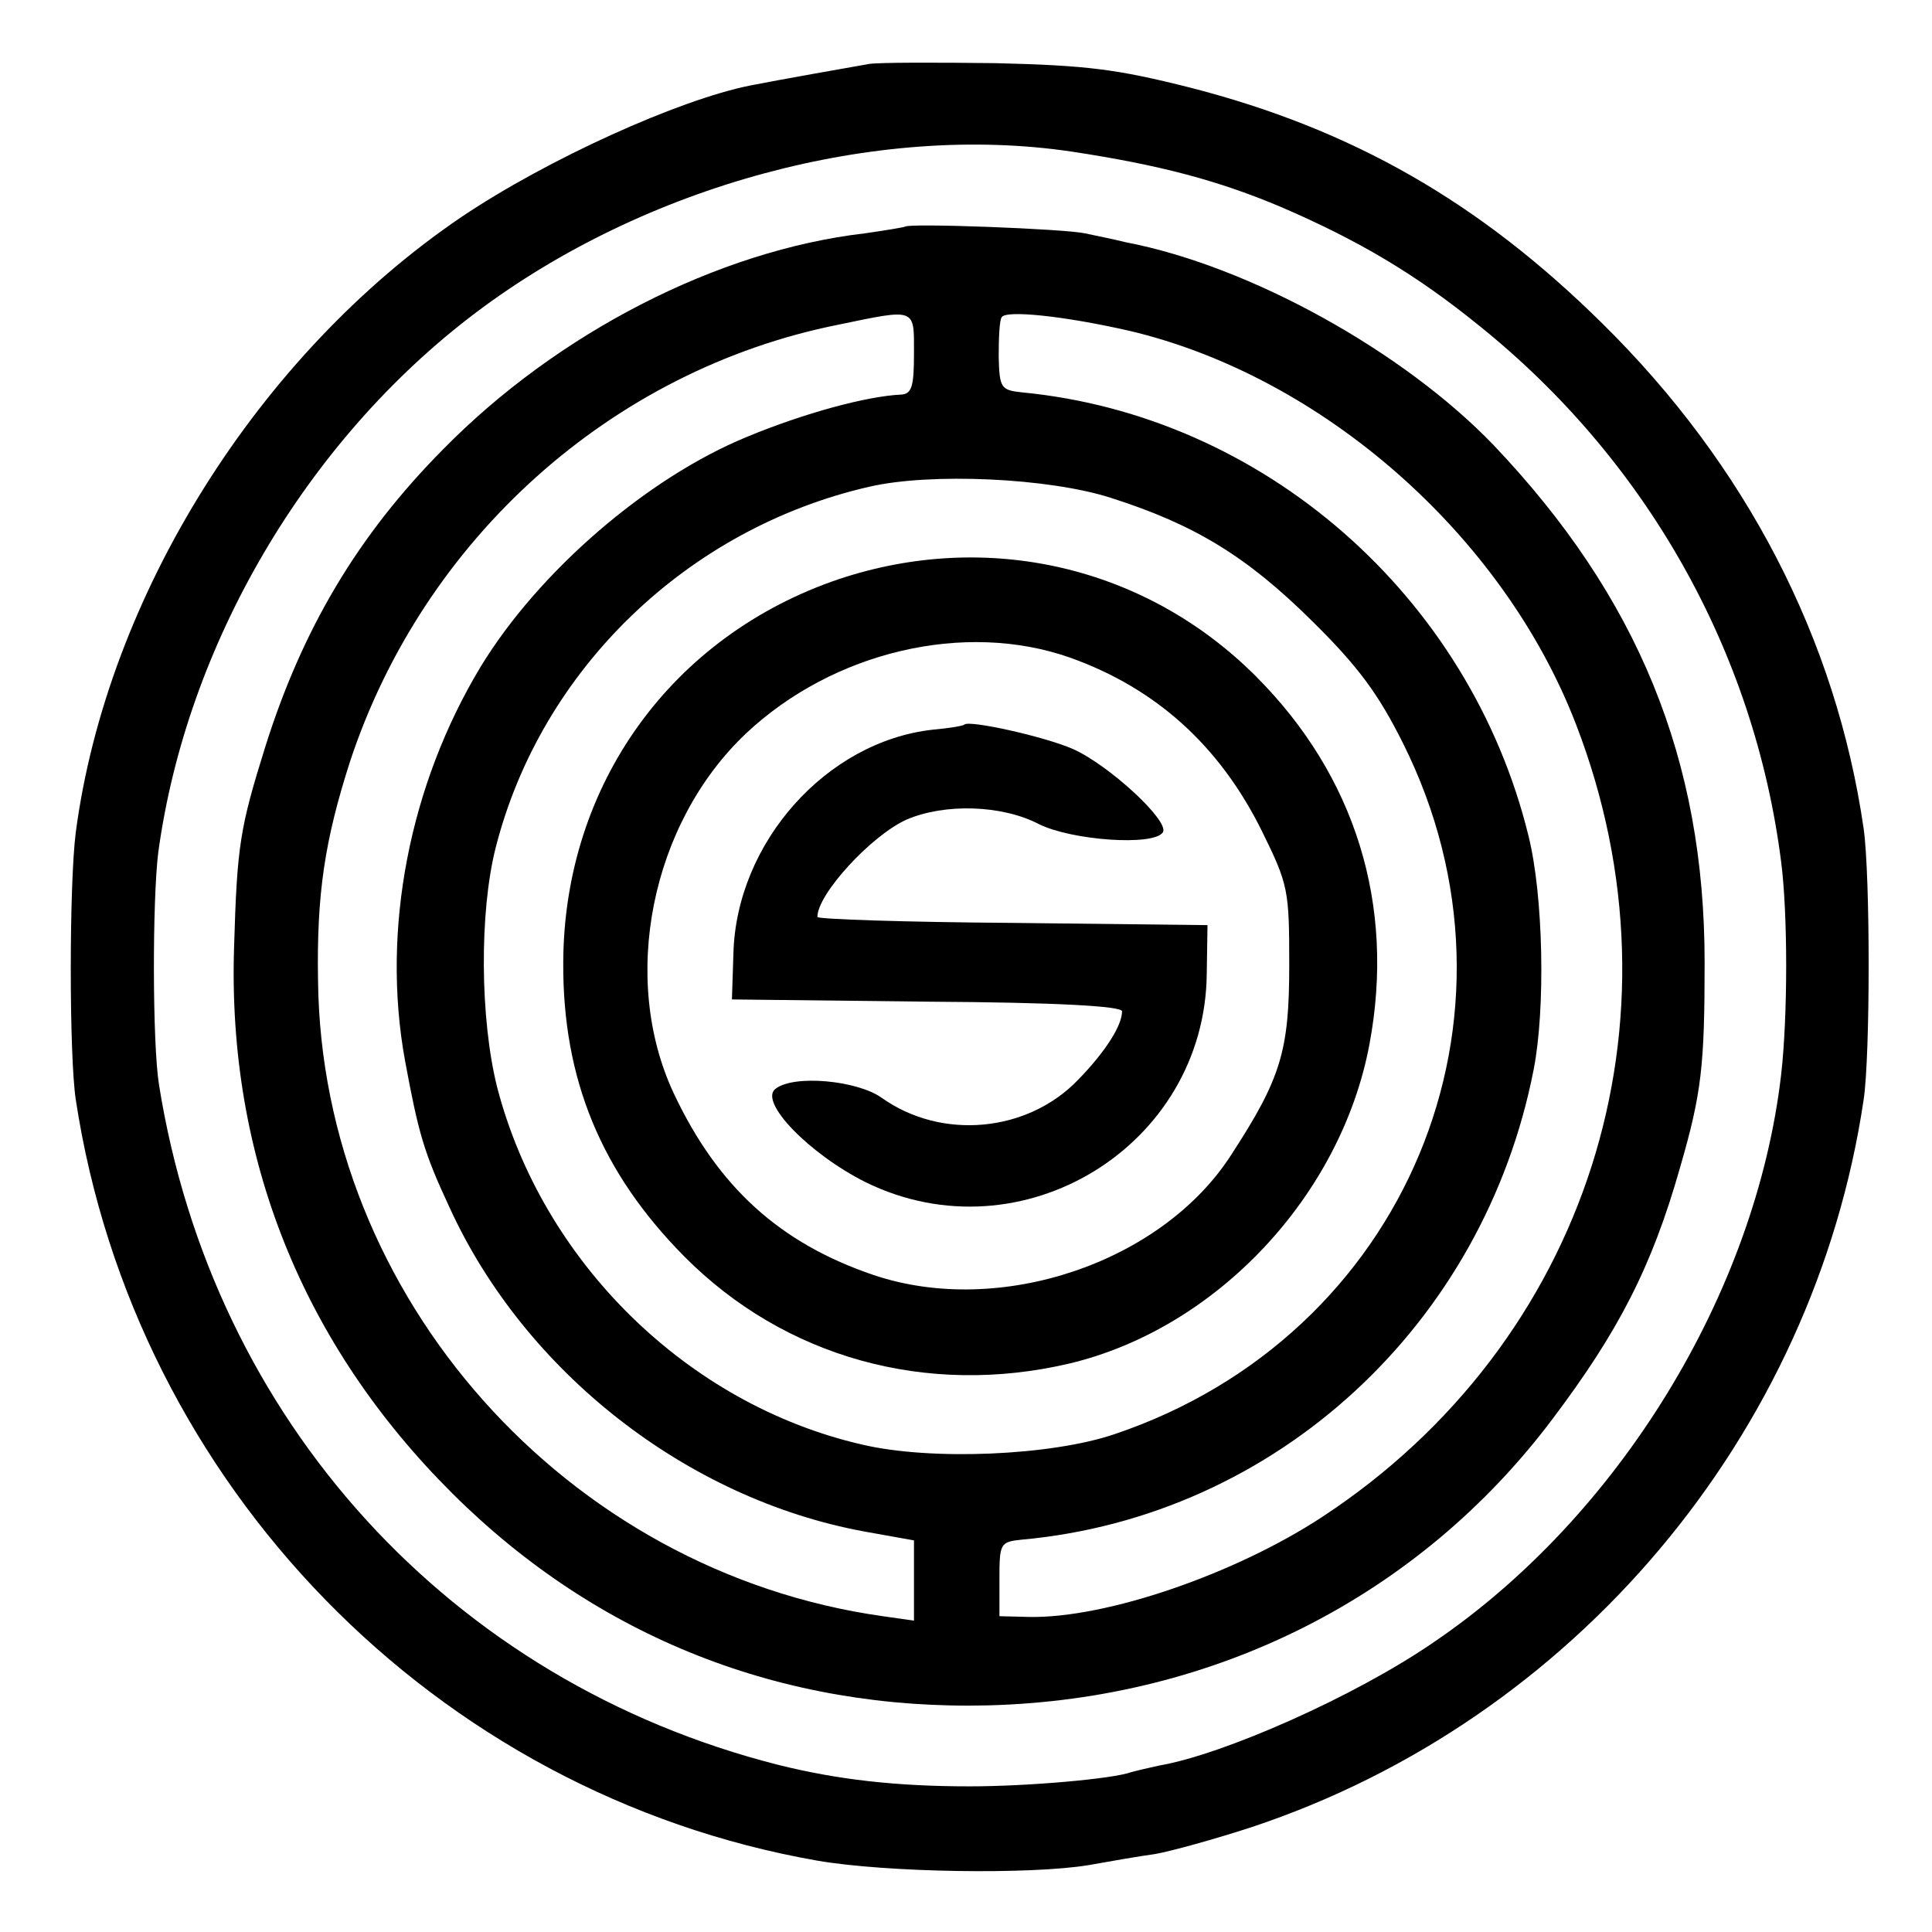
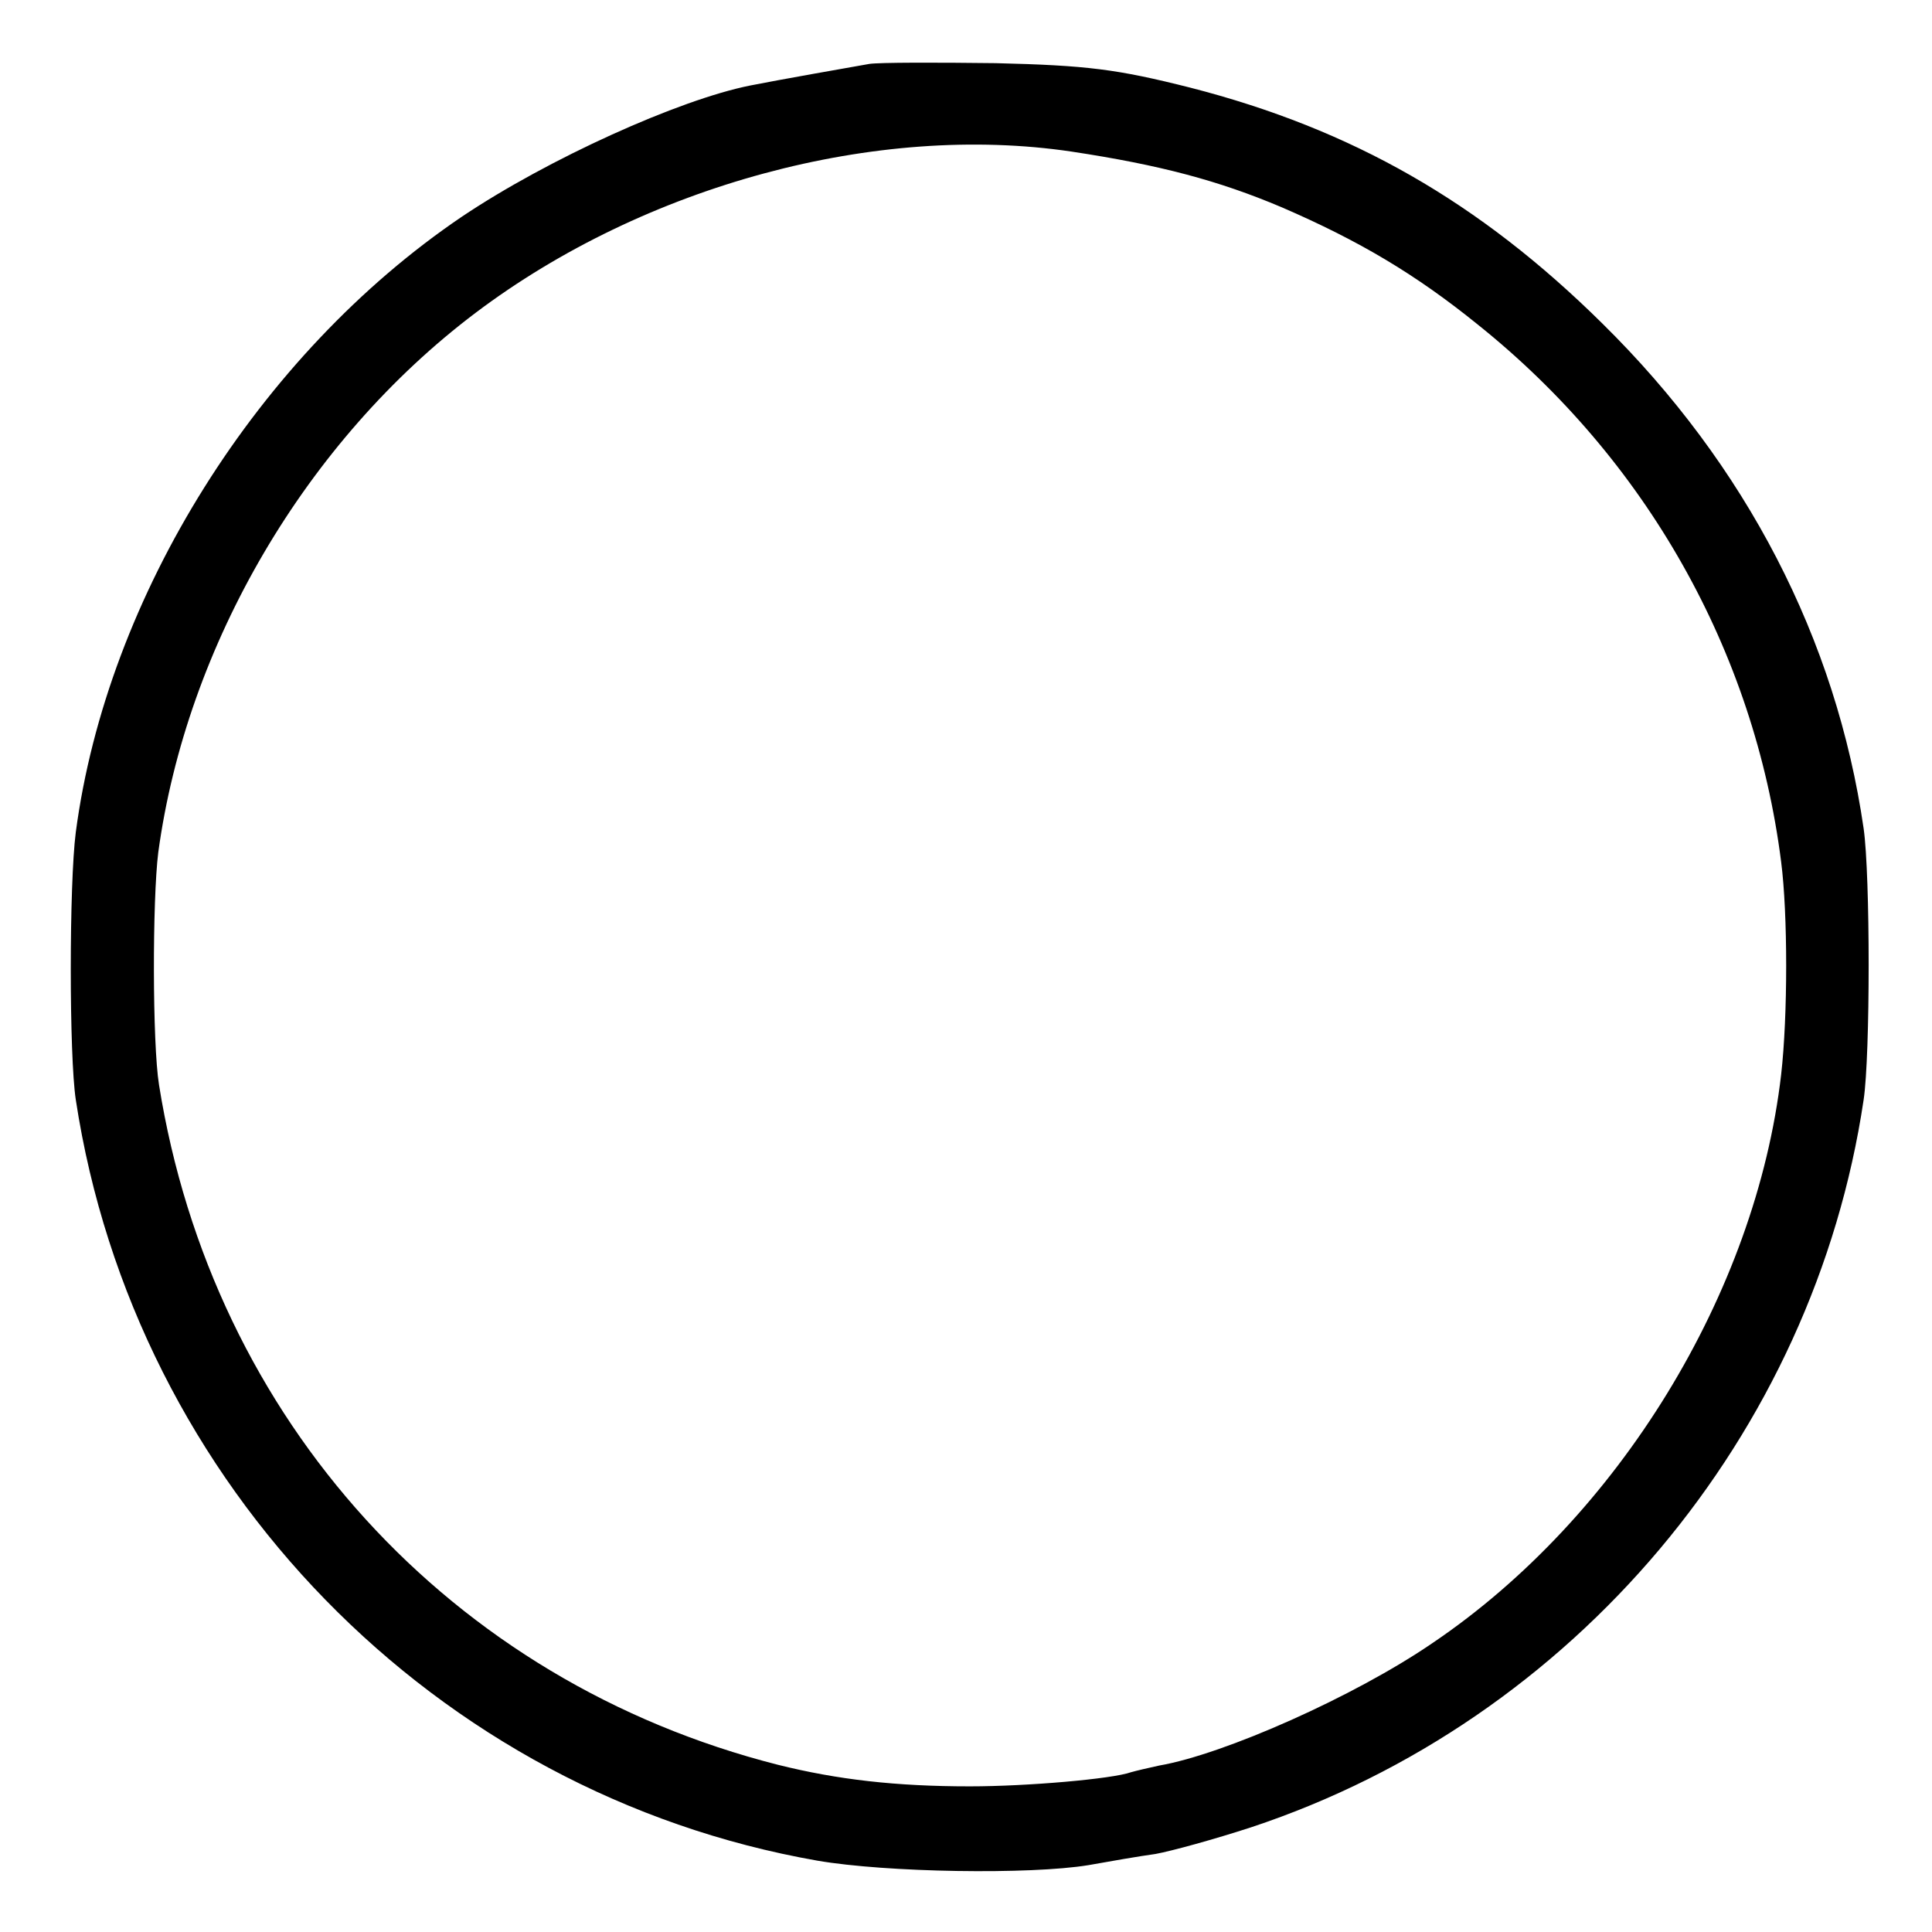
<svg xmlns="http://www.w3.org/2000/svg" version="1.0" width="260pt" height="260pt" viewBox="0 0 260 260" preserveAspectRatio="xMidYMid meet">
  <g transform="translate(0,260) scale(0.1,-0.1)" fill="#000000" stroke="none">
    <path d="M1170 2514 c-23 -4 -125 -22 -160 -29 -96 -19 -273 -99 -389 -177 -273 -185 -477 -510 -519 -828 -9 -70 -9 -301 0 -360 79 -519 484 -934 998 -1024 93 -16 286 -19 365 -6 28 5 68 12 90 15 22 4 80 20 129 36 434 144 757 528 824 979 9 60 9 302 0 365 -37 255 -158 489 -352 680 -165 163 -336 261 -554 317 -99 25 -139 30 -262 33 -80 1 -156 1 -170 -1z m272 -118 c119 -18 198 -39 283 -75 104 -45 180 -90 264 -158 226 -181 372 -439 408 -723 9 -70 9 -207 0 -286 -34 -294 -219 -596 -469 -765 -105 -72 -281 -150 -368 -165 -14 -3 -31 -7 -38 -9 -25 -9 -139 -19 -217 -19 -99 0 -178 9 -258 29 -441 112 -761 464 -833 915 -9 56 -9 249 -1 313 38 279 199 554 427 726 228 172 540 256 802 217z" />
-     <path d="M1218 2295 c-2 -1 -26 -5 -54 -9 -198 -23 -414 -134 -568 -291 -114 -115 -189 -241 -239 -400 -34 -109 -38 -132 -42 -270 -9 -282 92 -534 294 -735 195 -194 444 -292 721 -285 306 8 580 147 759 385 89 118 134 205 172 339 29 100 33 137 33 276 0 273 -90 492 -284 696 -121 126 -328 241 -495 273 -16 4 -41 9 -55 12 -27 6 -237 14 -242 9z m12 -171 c0 -44 -3 -54 -17 -55 -46 -2 -131 -25 -208 -57 -134 -55 -280 -181 -358 -309 -96 -159 -134 -354 -102 -530 18 -97 25 -123 60 -198 101 -221 319 -392 558 -436 l67 -12 0 -54 0 -54 -42 6 c-426 60 -755 430 -760 855 -2 117 9 189 43 295 99 300 352 527 657 588 106 22 102 23 102 -39z m289 31 c260 -61 504 -275 602 -530 154 -399 15 -832 -341 -1066 -117 -77 -291 -137 -395 -135 l-40 1 0 50 c0 48 1 50 30 53 342 31 622 289 689 633 16 82 13 234 -7 314 -79 323 -357 566 -682 597 -28 3 -30 6 -31 48 0 25 1 49 4 53 5 10 83 2 171 -18z m-24 -225 c113 -36 183 -79 270 -165 63 -62 90 -99 123 -165 184 -368 4 -798 -388 -930 -85 -29 -247 -36 -340 -14 -235 54 -430 246 -491 481 -23 92 -24 235 -2 322 61 240 258 430 503 486 82 19 241 12 325 -15z" />
-     <path d="M1130 1821 c-226 -76 -371 -277 -372 -516 -1 -157 51 -283 163 -396 135 -136 326 -189 518 -144 198 47 366 226 404 430 35 187 -19 361 -153 495 -148 148 -361 197 -560 131z m310 -106 c115 -41 201 -118 258 -233 36 -73 37 -80 37 -181 0 -115 -11 -152 -78 -255 -93 -145 -311 -219 -481 -162 -127 43 -210 119 -269 244 -73 155 -31 364 97 485 117 110 294 152 436 102z" />
-     <path d="M1298 1625 c-2 -2 -21 -5 -43 -7 -143 -16 -264 -152 -268 -301 l-2 -62 263 -3 c174 -1 262 -6 262 -13 0 -19 -22 -54 -59 -92 -68 -71 -184 -82 -265 -24 -33 23 -117 31 -142 12 -24 -17 45 -88 121 -126 210 -103 457 49 459 281 l1 65 -262 3 c-145 1 -263 5 -263 8 0 31 73 110 120 131 51 22 128 20 178 -6 44 -22 155 -30 167 -11 9 15 -72 90 -121 112 -39 17 -139 39 -146 33z" />
  </g>
</svg>